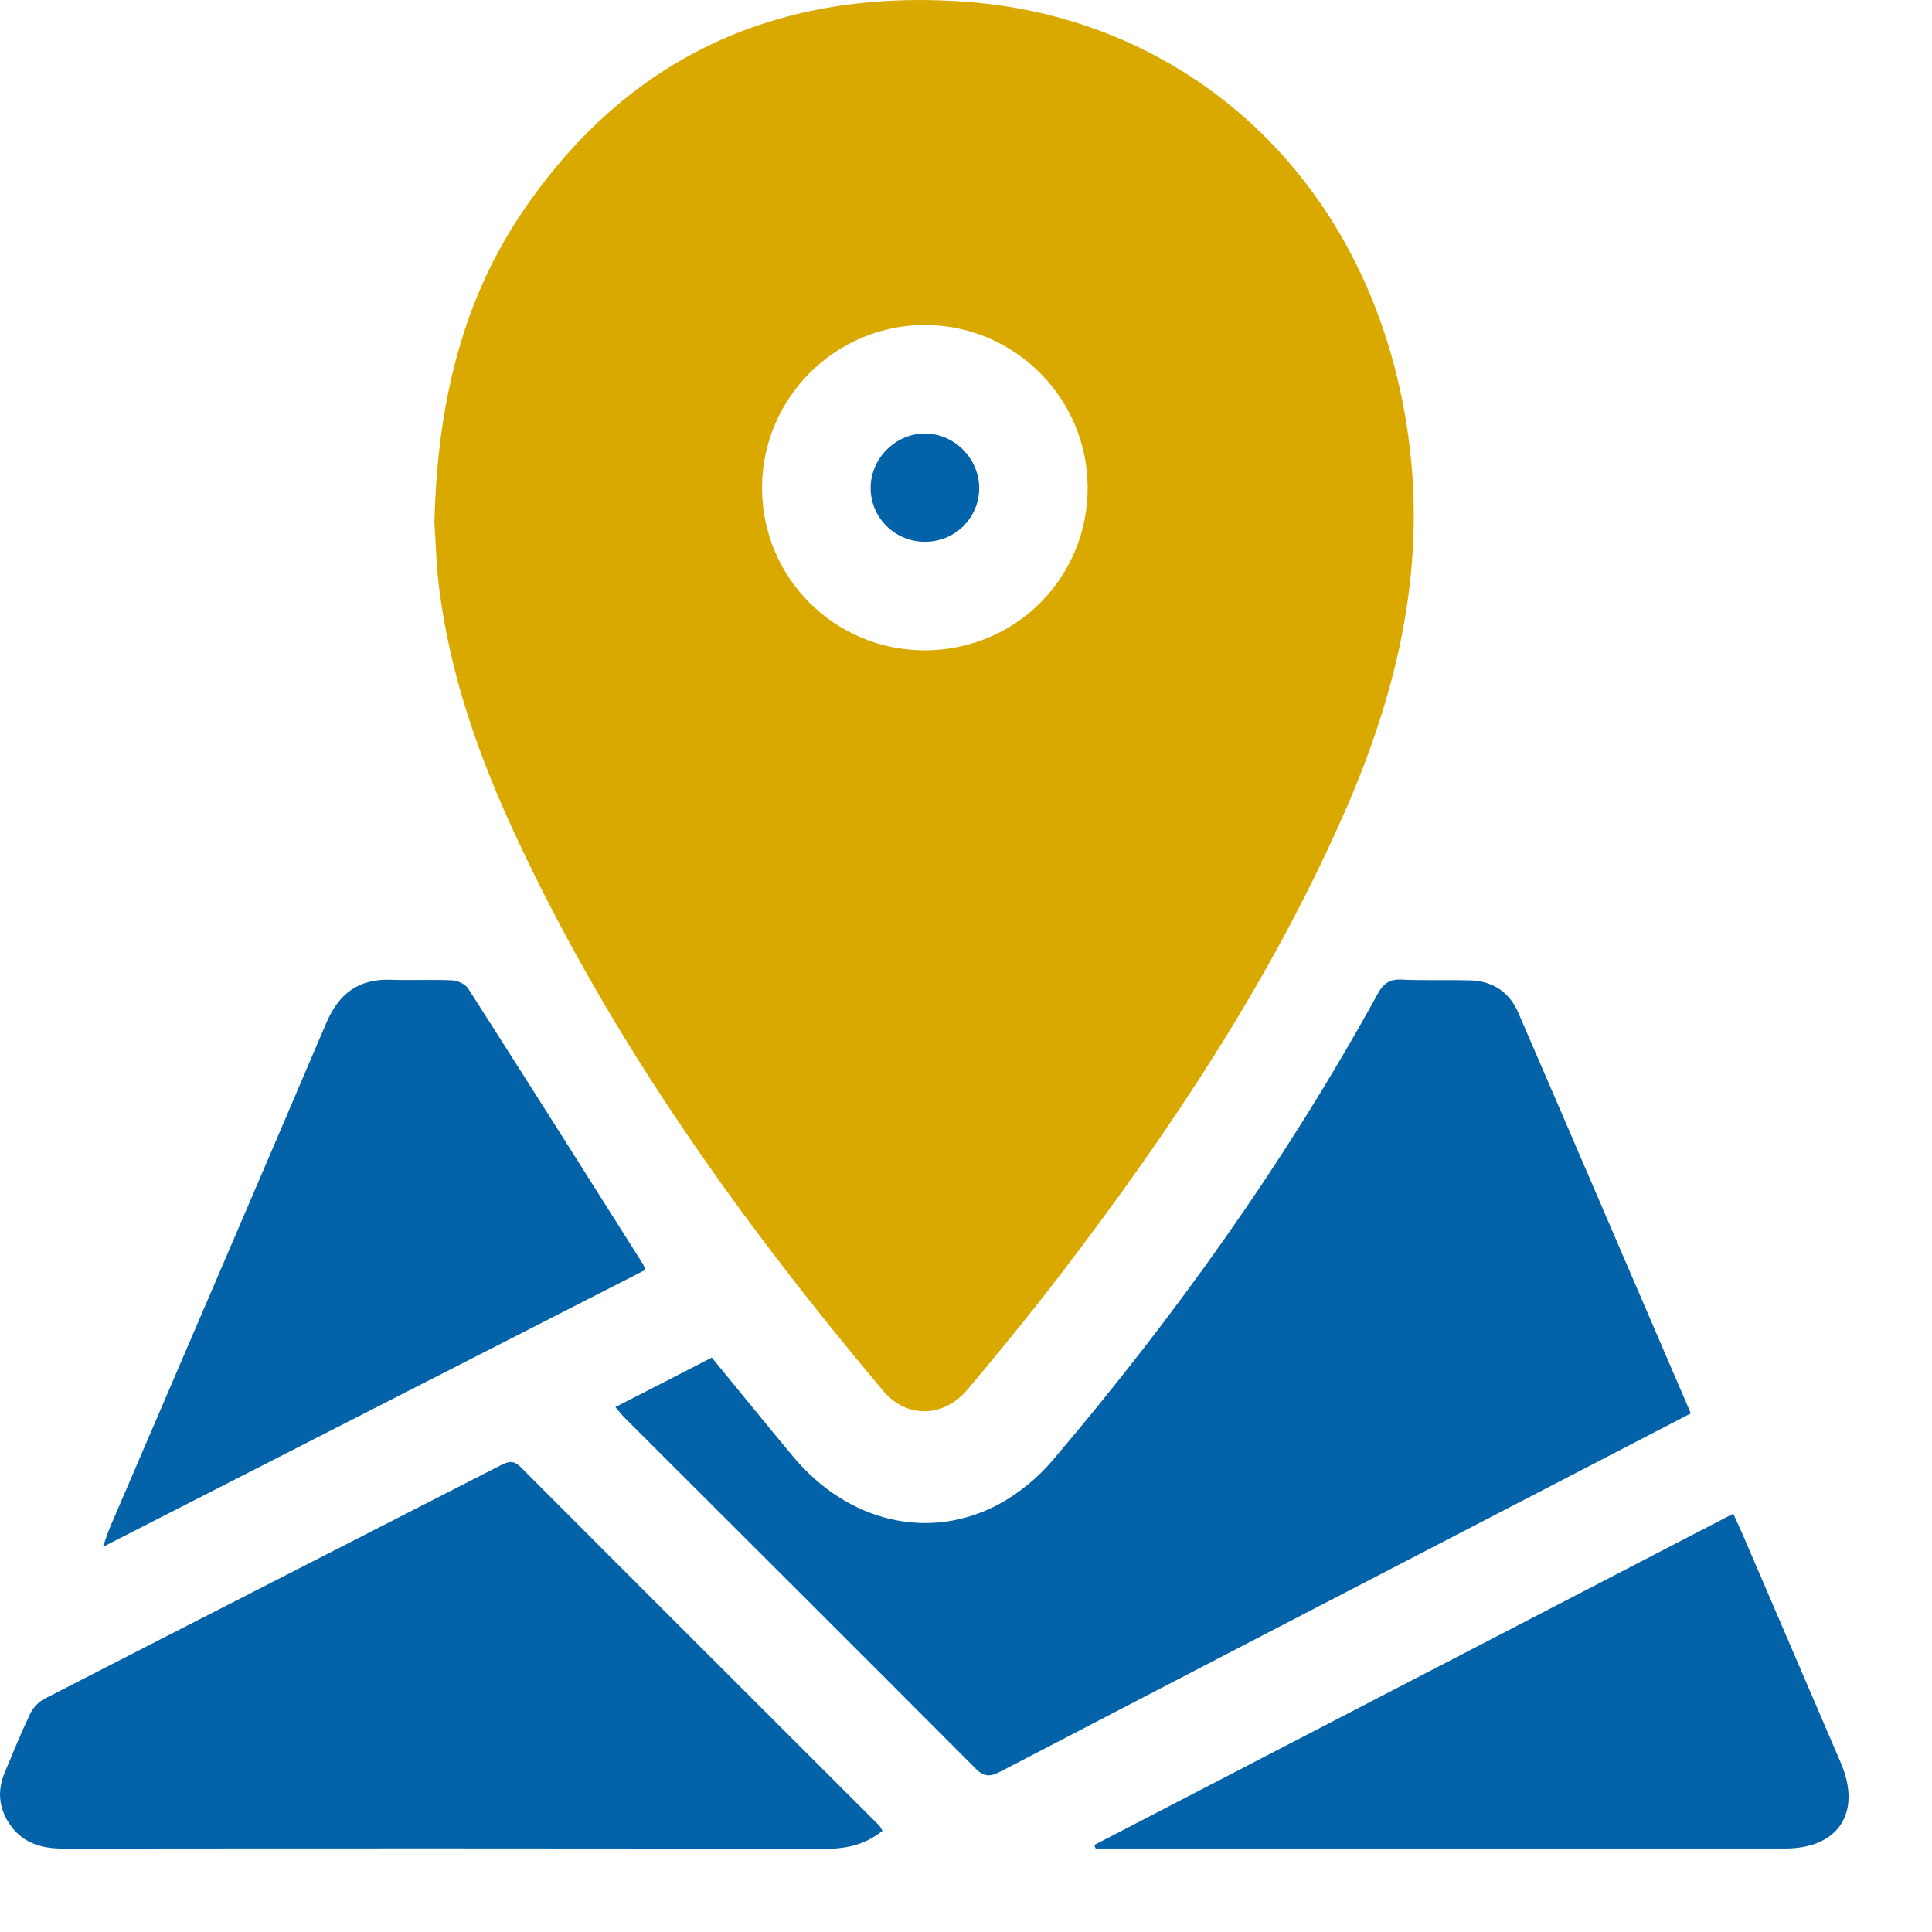
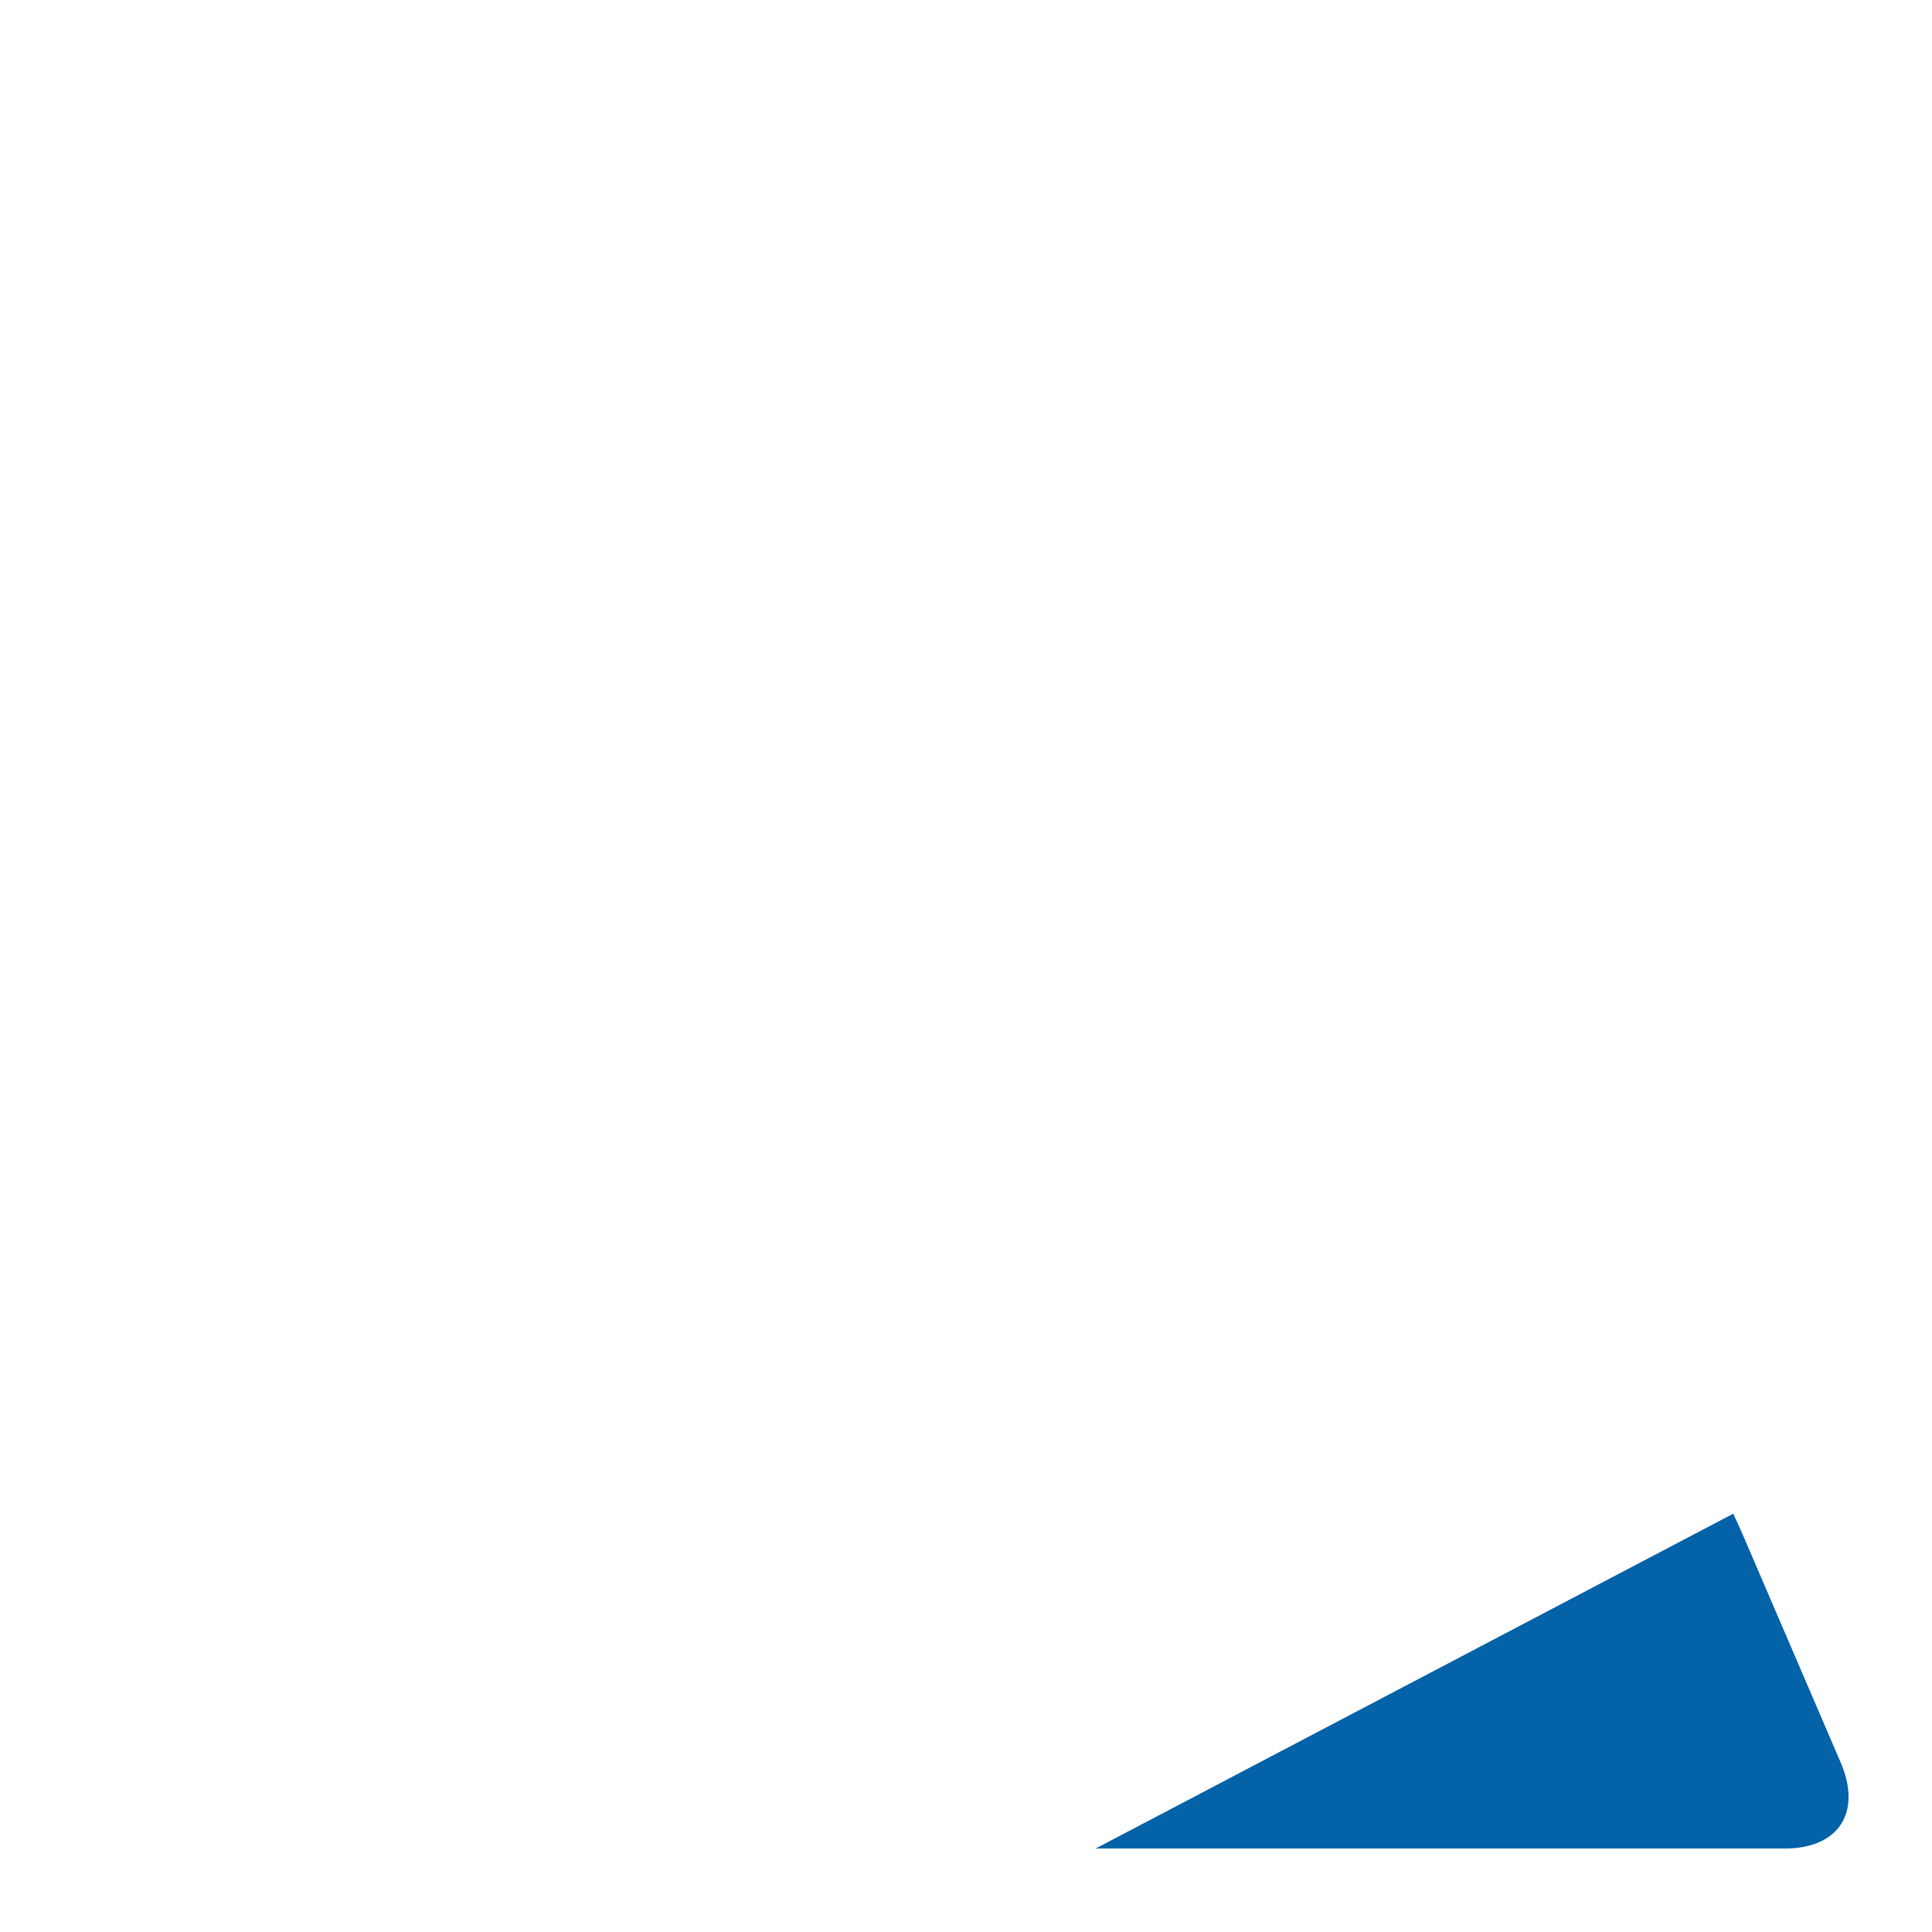
<svg xmlns="http://www.w3.org/2000/svg" fill="none" height="23" viewBox="0 0 23 23" width="23">
-   <path d="m5.172 6.218c.032-1.315.292-2.57 1.033-3.674 1.265-1.882 3.075-2.69 5.308-2.522 2.581.193 4.752 2.05 5.229 5.013.268 1.661-.097 3.198-.762 4.696-.864 1.95-2.036 3.713-3.325 5.402-.365.478-.747.944-1.133 1.405-.287.342-.728.353-1.008.02-1.716-2.041-3.257-4.198-4.384-6.627-.432-.931-.771-1.896-.901-2.921-.034-.262-.04-.528-.058-.792zm5.845 1.524c1.078-.004 1.937-.869 1.931-1.945-.005-1.061-.871-1.924-1.933-1.928-1.068-.003-1.944.87-1.943 1.94 0 1.073.869 1.937 1.944 1.933z" fill="#daa900" />
  <g fill="#0362a8">
-     <path d="m20.129 16.826c-.917.475-1.812.939-2.707 1.403-1.835.952-3.671 1.903-5.506 2.858-.113.058-.189.079-.297-.028-1.391-1.396-2.786-2.786-4.181-4.179-.034-.034-.064-.072-.112-.129.389-.2.761-.39 1.148-.589.324.395.642.788.966 1.176.652.784 1.625 1.017 2.46.564.233-.127.454-.309.626-.511 1.47-1.728 2.781-3.569 3.875-5.559.067-.123.14-.176.283-.17.272.013.544.002.816.009.268.007.468.138.574.383.684 1.581 1.363 3.166 2.054 4.77z" />
-     <path d="m10.505 21.797c-.212.168-.436.214-.691.213-3.022-.007-6.044-.006-9.065-.003-.27 0-.495-.073-.645-.307-.12-.188-.135-.39-.049-.596.099-.237.196-.476.307-.708.034-.07.101-.139.171-.174 1.807-.928 3.615-1.85 5.423-2.776.089-.045.154-.07.242.019 1.421 1.425 2.846 2.846 4.269 4.268.014.014.021.035.038.062z" />
-     <path d="m1.226 18.414c.04-.112.06-.177.087-.24.857-1.998 1.718-3.993 2.57-5.993.151-.355.387-.531.774-.517.243.009.488-.005.73.007.065.004.154.046.187.098.697 1.09 1.389 2.184 2.08 3.279.011.017.015.039.028.07-2.137 1.091-4.274 2.183-6.456 3.297z" />
-     <path d="m20.634 18.02c.041.091.078.168.111.245.39.906.78 1.813 1.169 2.72.253.591-.026 1.021-.662 1.021-2.679 0-5.358 0-8.037 0h-.171c-.006-.014-.012-.028-.018-.041 2.531-1.312 5.062-2.625 7.608-3.945z" />
-     <path d="m11.005 6.45c-.355-.003-.641-.289-.64-.642 0-.349.293-.644.641-.647.355-.003.656.301.651.659-.005.353-.294.633-.652.63z" />
+     <path d="m20.634 18.02c.041.091.078.168.111.245.39.906.78 1.813 1.169 2.72.253.591-.026 1.021-.662 1.021-2.679 0-5.358 0-8.037 0h-.171z" />
  </g>
</svg>